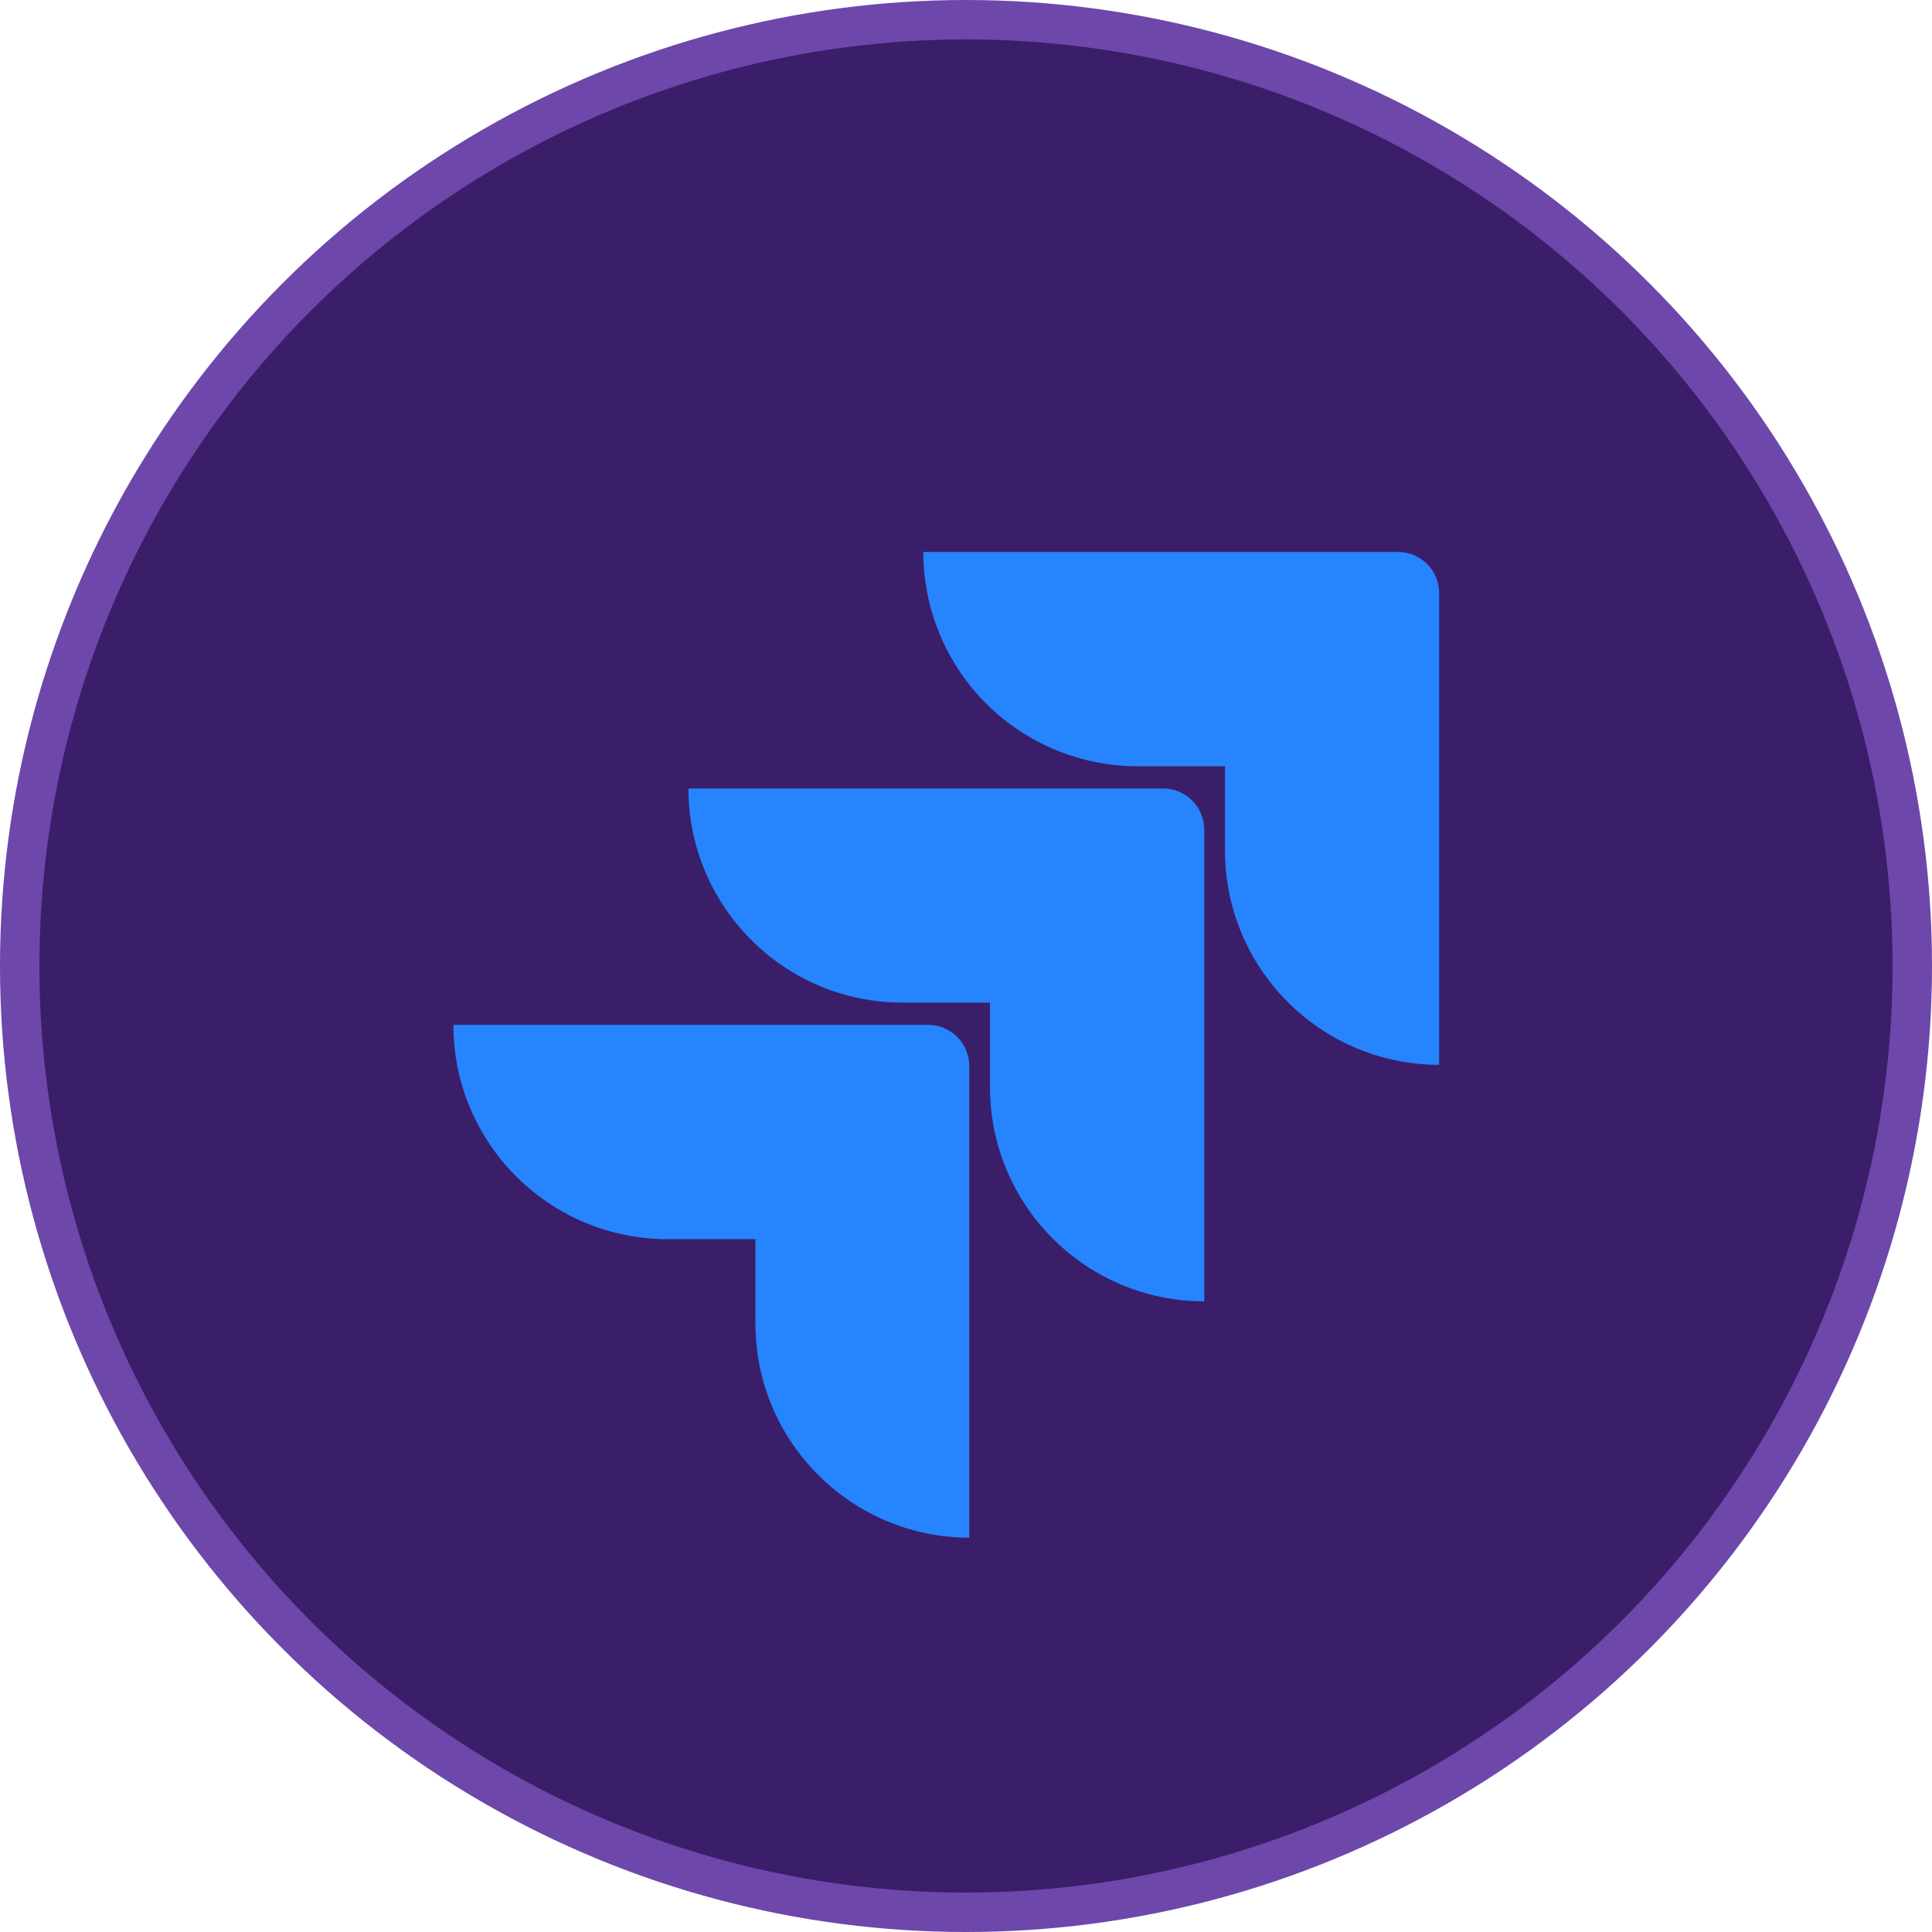
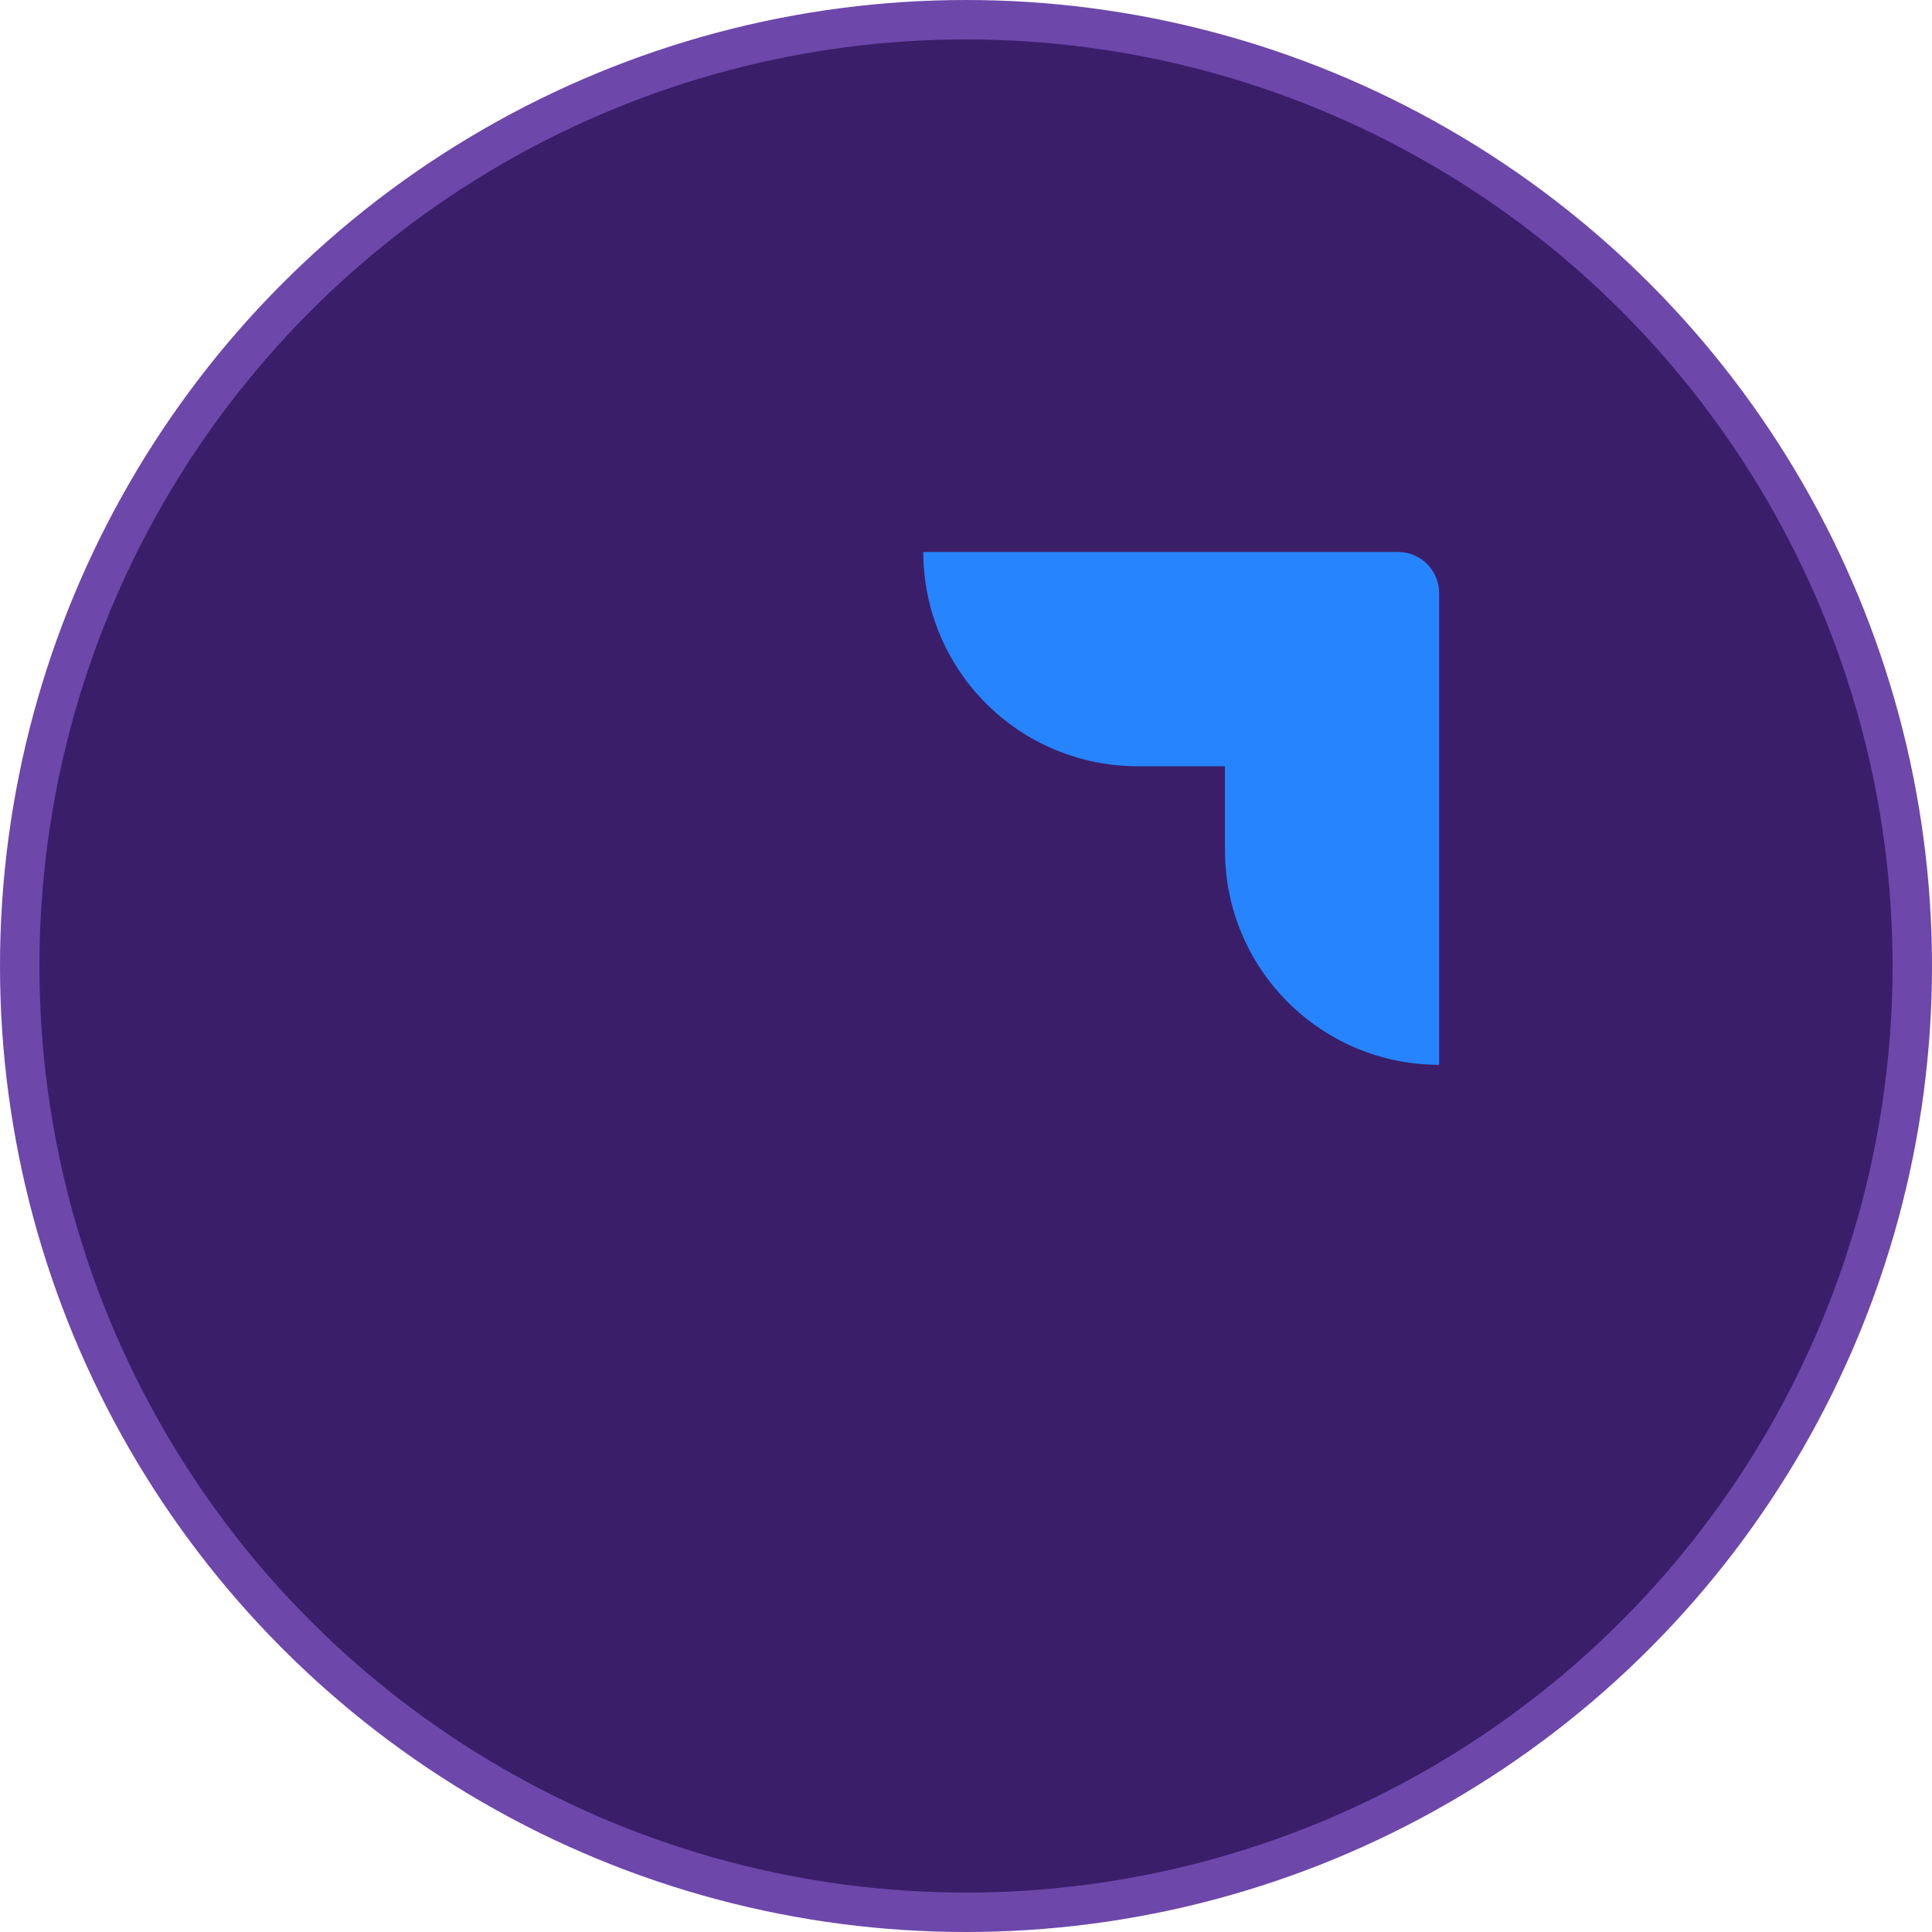
<svg xmlns="http://www.w3.org/2000/svg" width="49" height="49" viewBox="0 0 49 49" fill="none">
  <circle cx="24.5" cy="24.5" r="24" fill="#3B1E69" stroke="#6D47AA" />
  <path d="M35.456 13.999H23.417C23.417 15.441 23.99 16.823 25.009 17.842C26.028 18.861 27.41 19.434 28.852 19.434H31.069V21.575C31.071 24.574 33.502 27.005 36.5 27.006V15.044C36.5 14.467 36.033 13.999 35.456 13.999Z" fill="#2684FF" />
-   <path d="M29.499 19.998H17.46C17.462 22.997 19.892 25.427 22.891 25.429H25.109V27.577C25.113 30.576 27.545 33.005 30.543 33.005V21.043C30.543 20.466 30.076 19.998 29.499 19.998Z" fill="url(#paint0_linear_982_2921)" />
-   <path d="M23.538 25.993H11.499C11.499 28.995 13.933 31.428 16.934 31.428H19.159V33.569C19.161 36.565 21.587 38.994 24.583 39V27.038C24.583 26.461 24.115 25.993 23.538 25.993Z" fill="url(#paint1_linear_982_2921)" />
  <defs>
    <linearGradient id="paint0_linear_982_2921" x1="3292.19" y1="25.986" x2="1993.42" y2="1543.78" gradientUnits="userSpaceOnUse">
      <stop offset="0.18" stop-color="#0052CC" />
      <stop offset="1" stop-color="#2684FF" />
    </linearGradient>
    <linearGradient id="paint1_linear_982_2921" x1="3374.24" y1="42.916" x2="1871.91" y2="1698.35" gradientUnits="userSpaceOnUse">
      <stop offset="0.18" stop-color="#0052CC" />
      <stop offset="1" stop-color="#2684FF" />
    </linearGradient>
  </defs>
</svg>